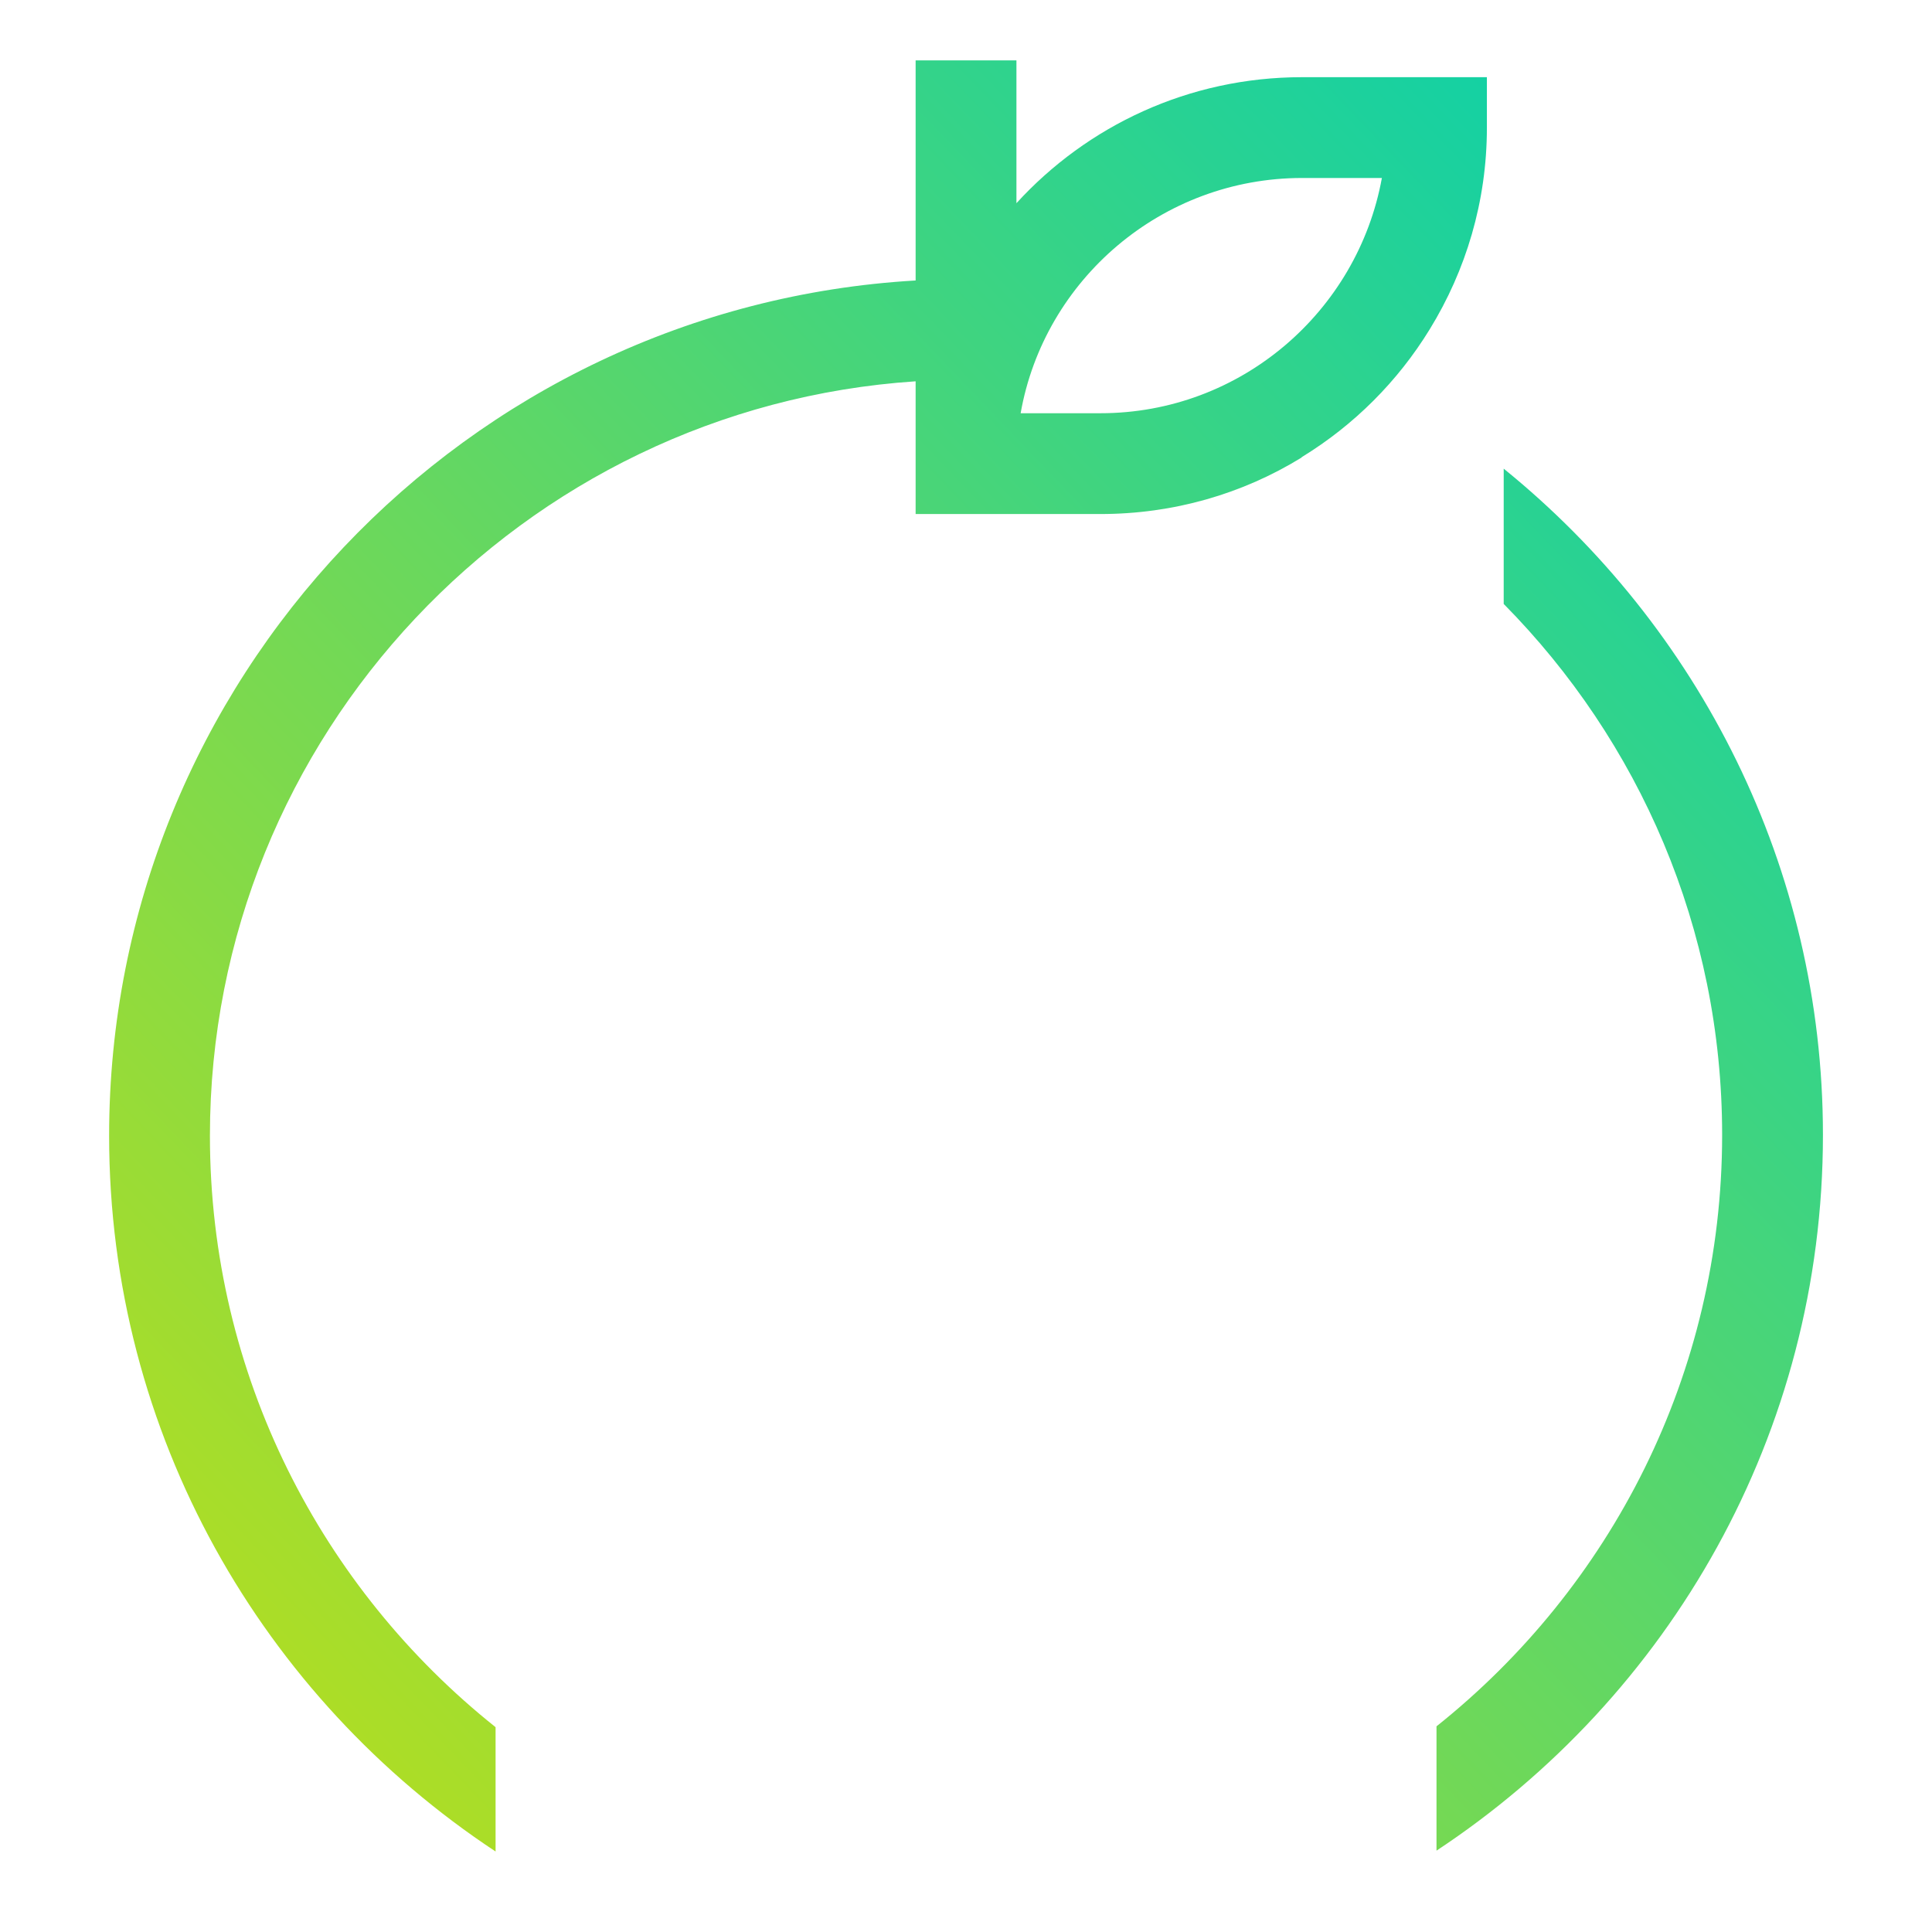
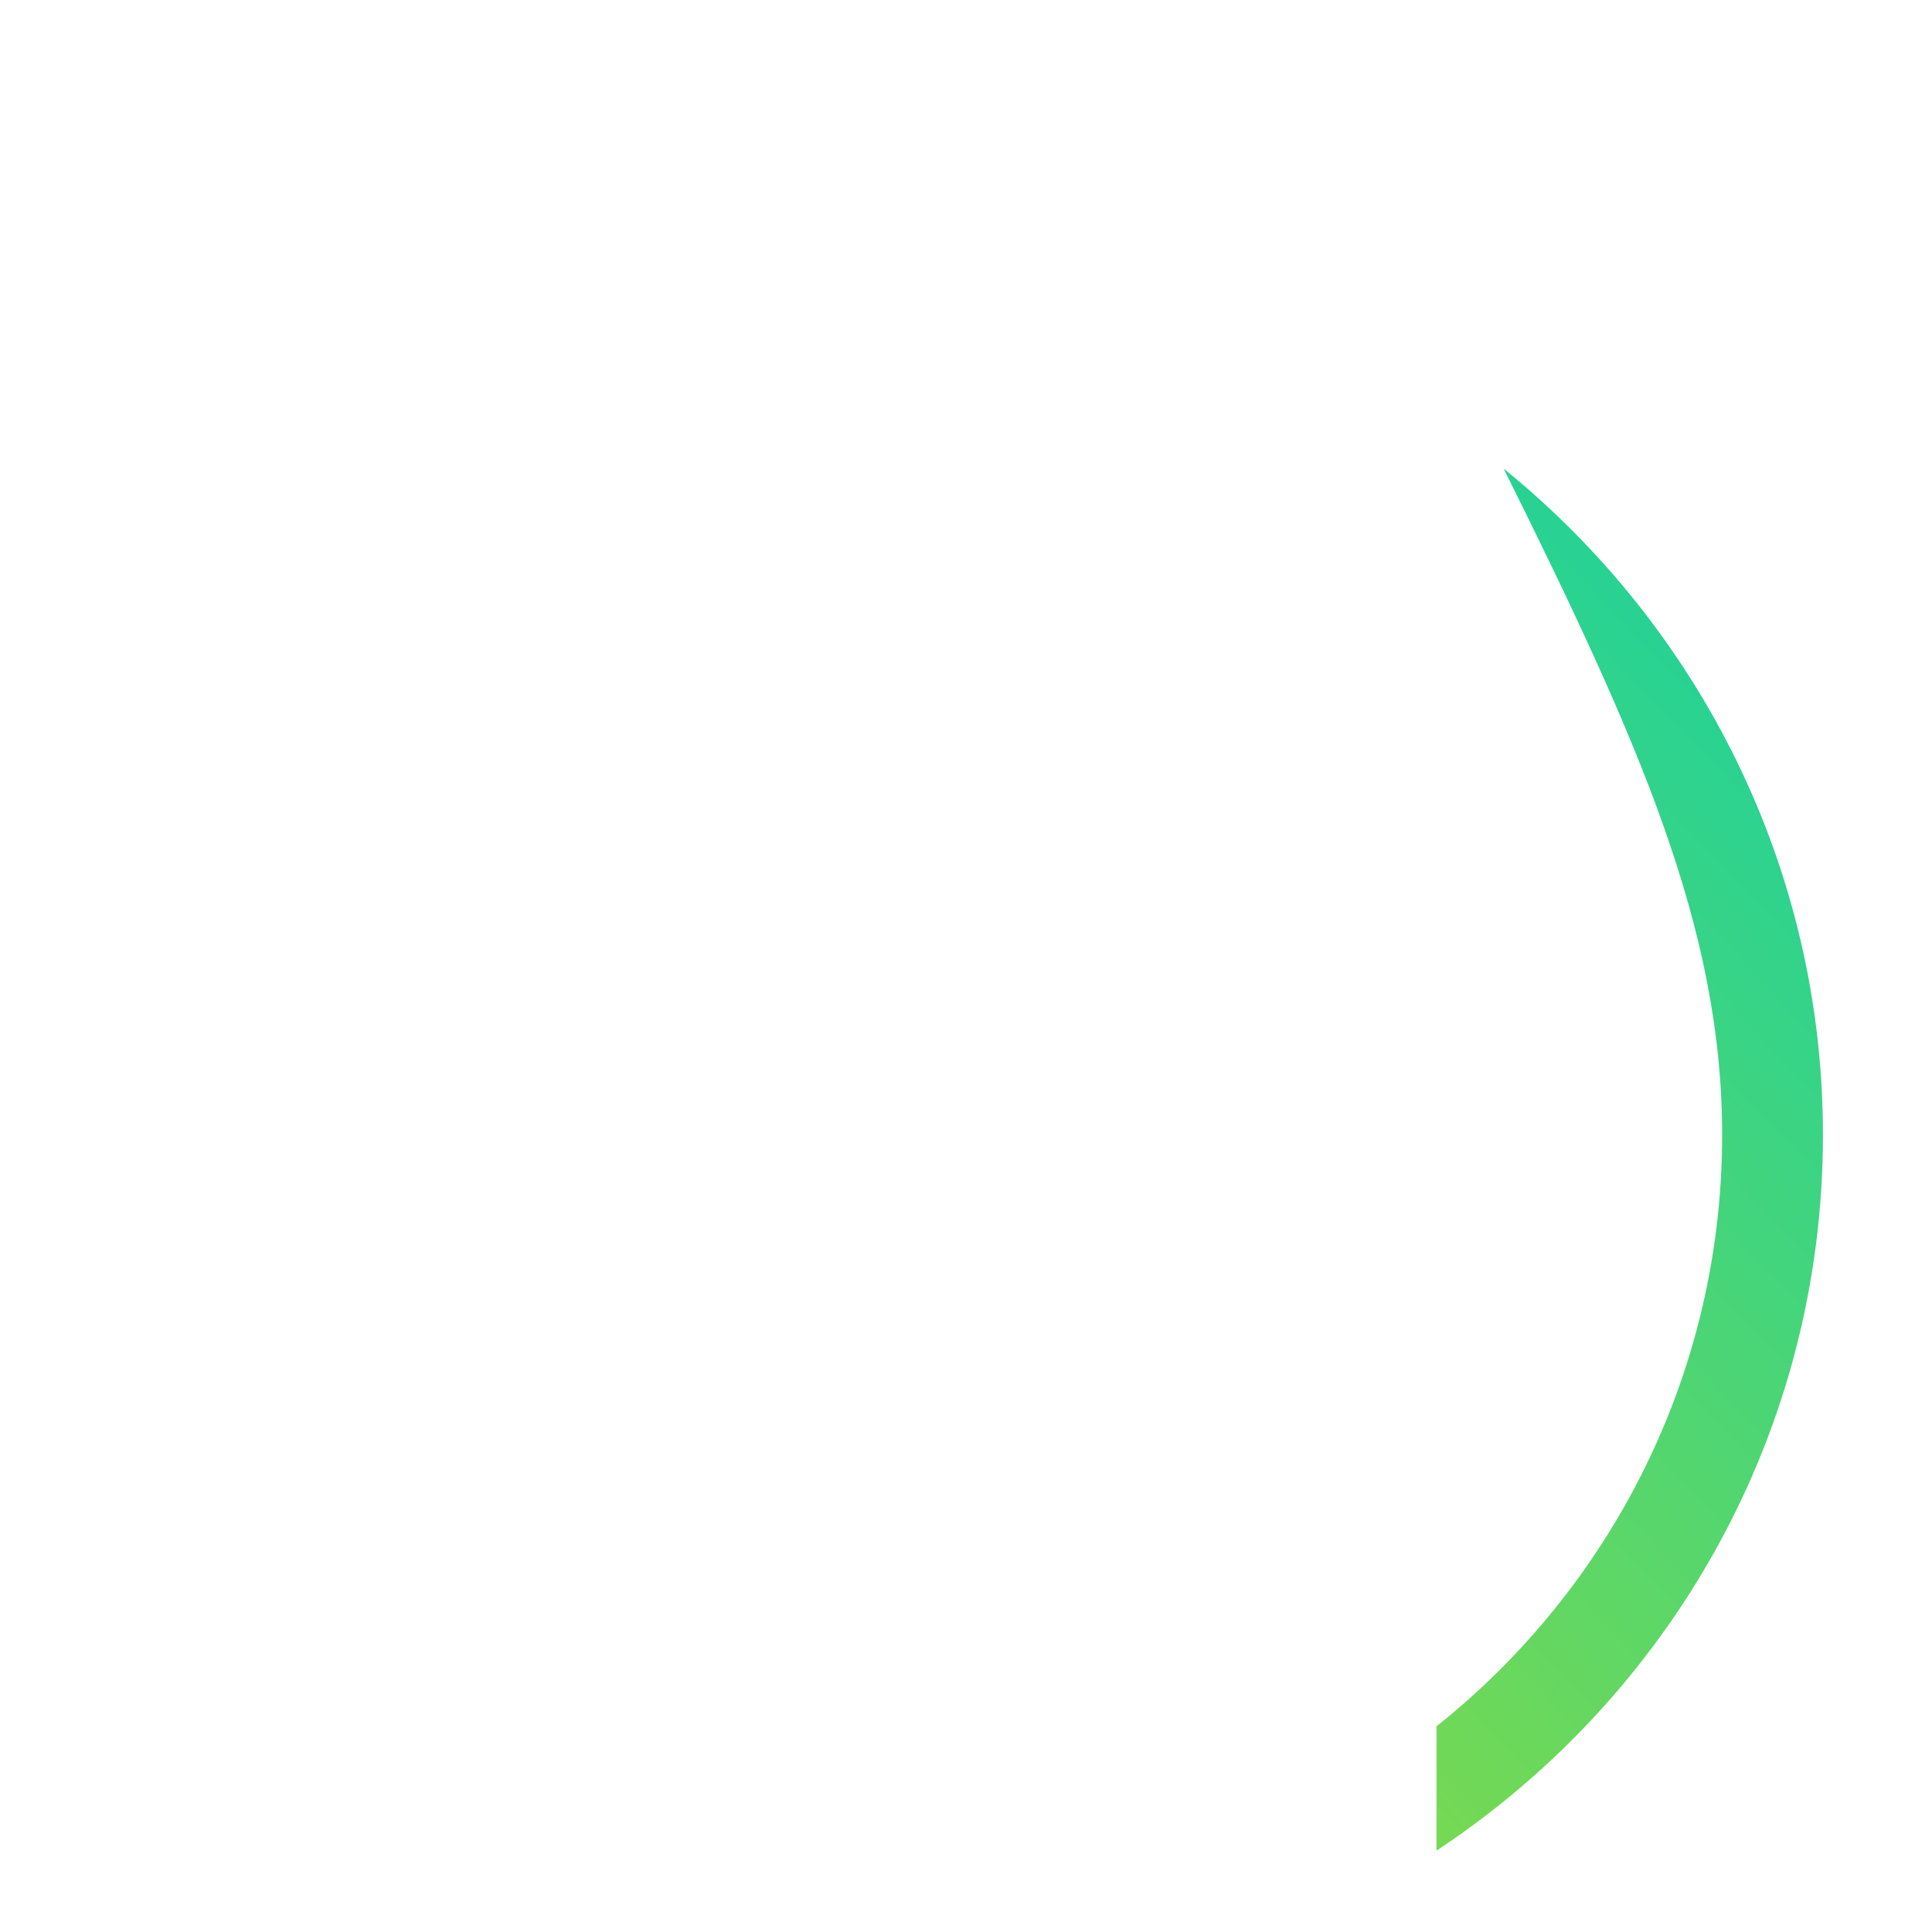
<svg xmlns="http://www.w3.org/2000/svg" width="96" height="96" viewBox="0 0 96 96" fill="none">
-   <path d="M74.718 23.288V30.009C81.439 36.813 85.572 46.122 85.572 56.392C85.572 68.289 80.02 78.892 71.379 85.78V91.958C82.942 84.319 90.581 71.253 90.581 56.392C90.581 43.075 84.403 31.136 74.718 23.288Z" fill="url(#paint0_linear_13357_38835)" />
-   <path d="M64.7 22.704C67.288 21.117 69.459 18.947 71.045 16.358C72.84 13.436 73.883 10.013 73.883 6.34V3.835H64.7C59.064 3.835 54.013 6.256 50.506 10.097V3H45.497V13.937C23.163 15.231 5.422 33.808 5.422 56.433C5.422 71.295 13.061 84.361 24.625 92V85.822C15.983 78.934 10.431 68.331 10.431 56.433C10.431 36.563 25.96 20.241 45.497 18.947V25.542H54.681C58.313 25.542 61.736 24.54 64.658 22.745M54.681 20.533H50.715C51.884 13.895 57.728 8.844 64.7 8.844H68.665C67.455 15.482 61.652 20.533 54.681 20.533Z" fill="url(#paint1_linear_13357_38835)" />
+   <path d="M74.718 23.288C81.439 36.813 85.572 46.122 85.572 56.392C85.572 68.289 80.02 78.892 71.379 85.78V91.958C82.942 84.319 90.581 71.253 90.581 56.392C90.581 43.075 84.403 31.136 74.718 23.288Z" fill="url(#paint0_linear_13357_38835)" />
  <defs>
    <linearGradient id="paint0_linear_13357_38835" x1="5.481" y1="92.187" x2="94.912" y2="6.615" gradientUnits="userSpaceOnUse">
      <stop stop-color="#C0DF16" />
      <stop offset="1" stop-color="#00CFB4" />
    </linearGradient>
    <linearGradient id="paint1_linear_13357_38835" x1="5.481" y1="92.187" x2="94.912" y2="6.615" gradientUnits="userSpaceOnUse">
      <stop stop-color="#C0DF16" />
      <stop offset="1" stop-color="#00CFB4" />
    </linearGradient>
  </defs>
</svg>